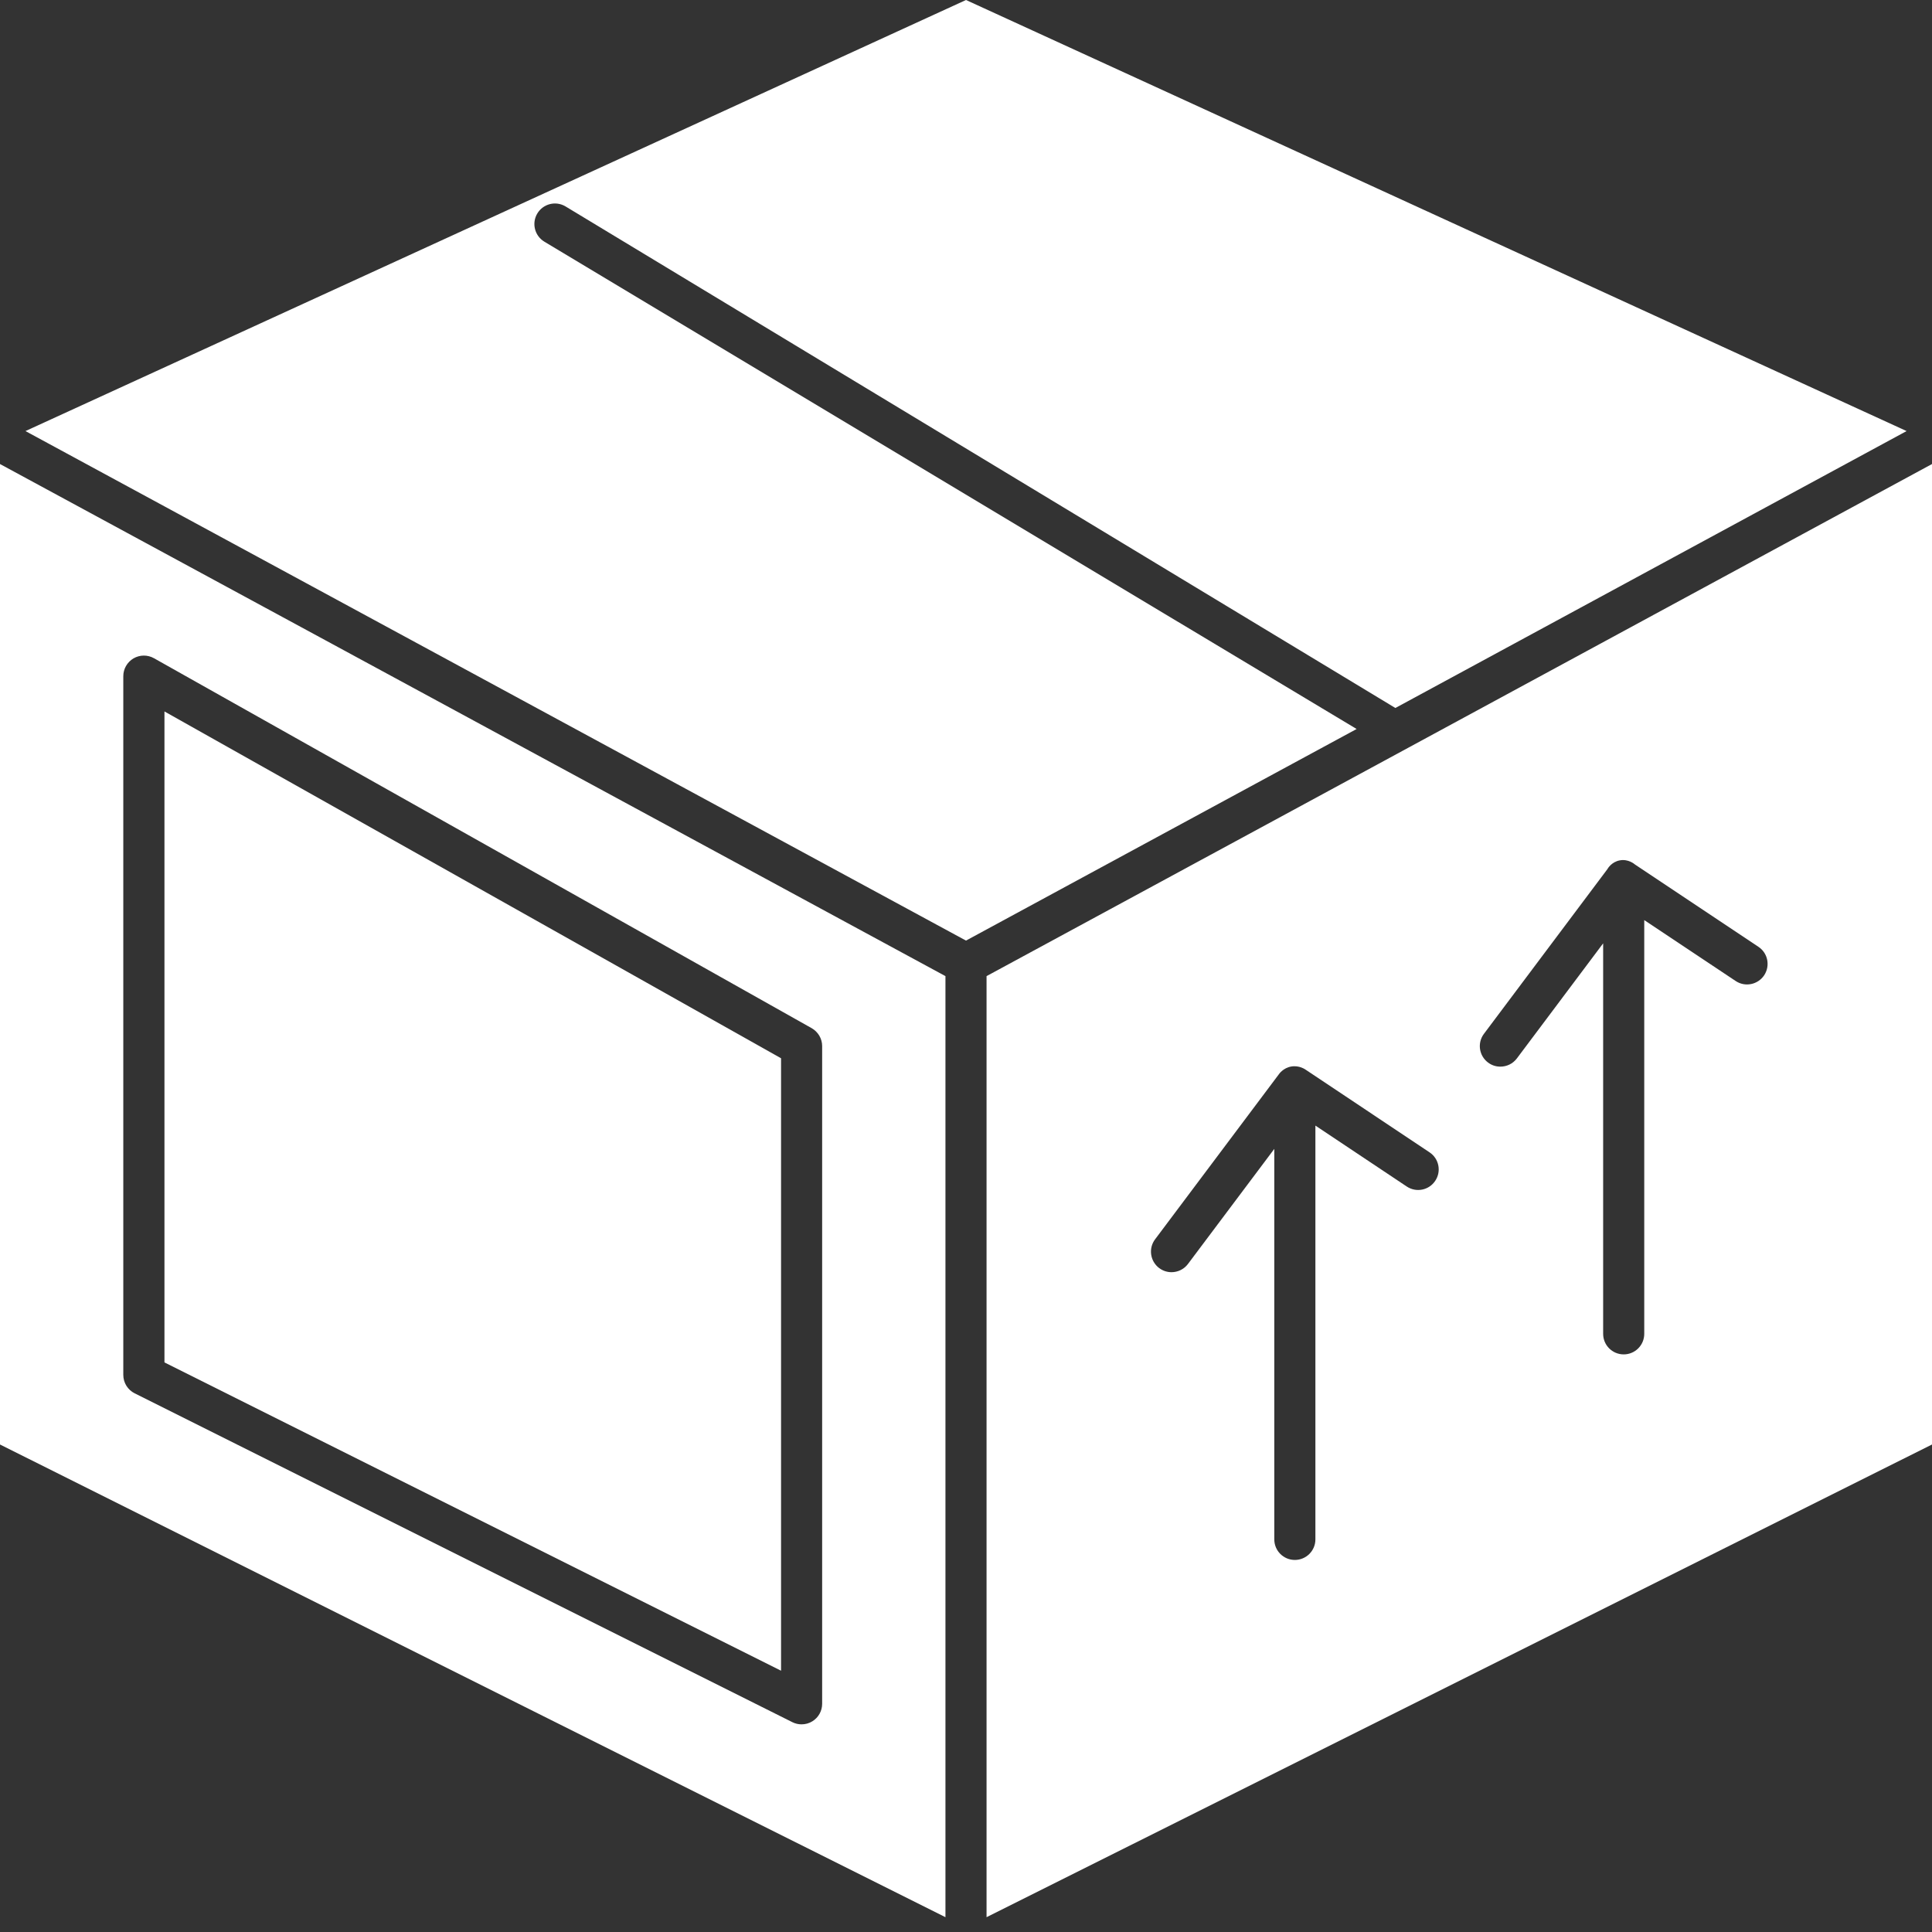
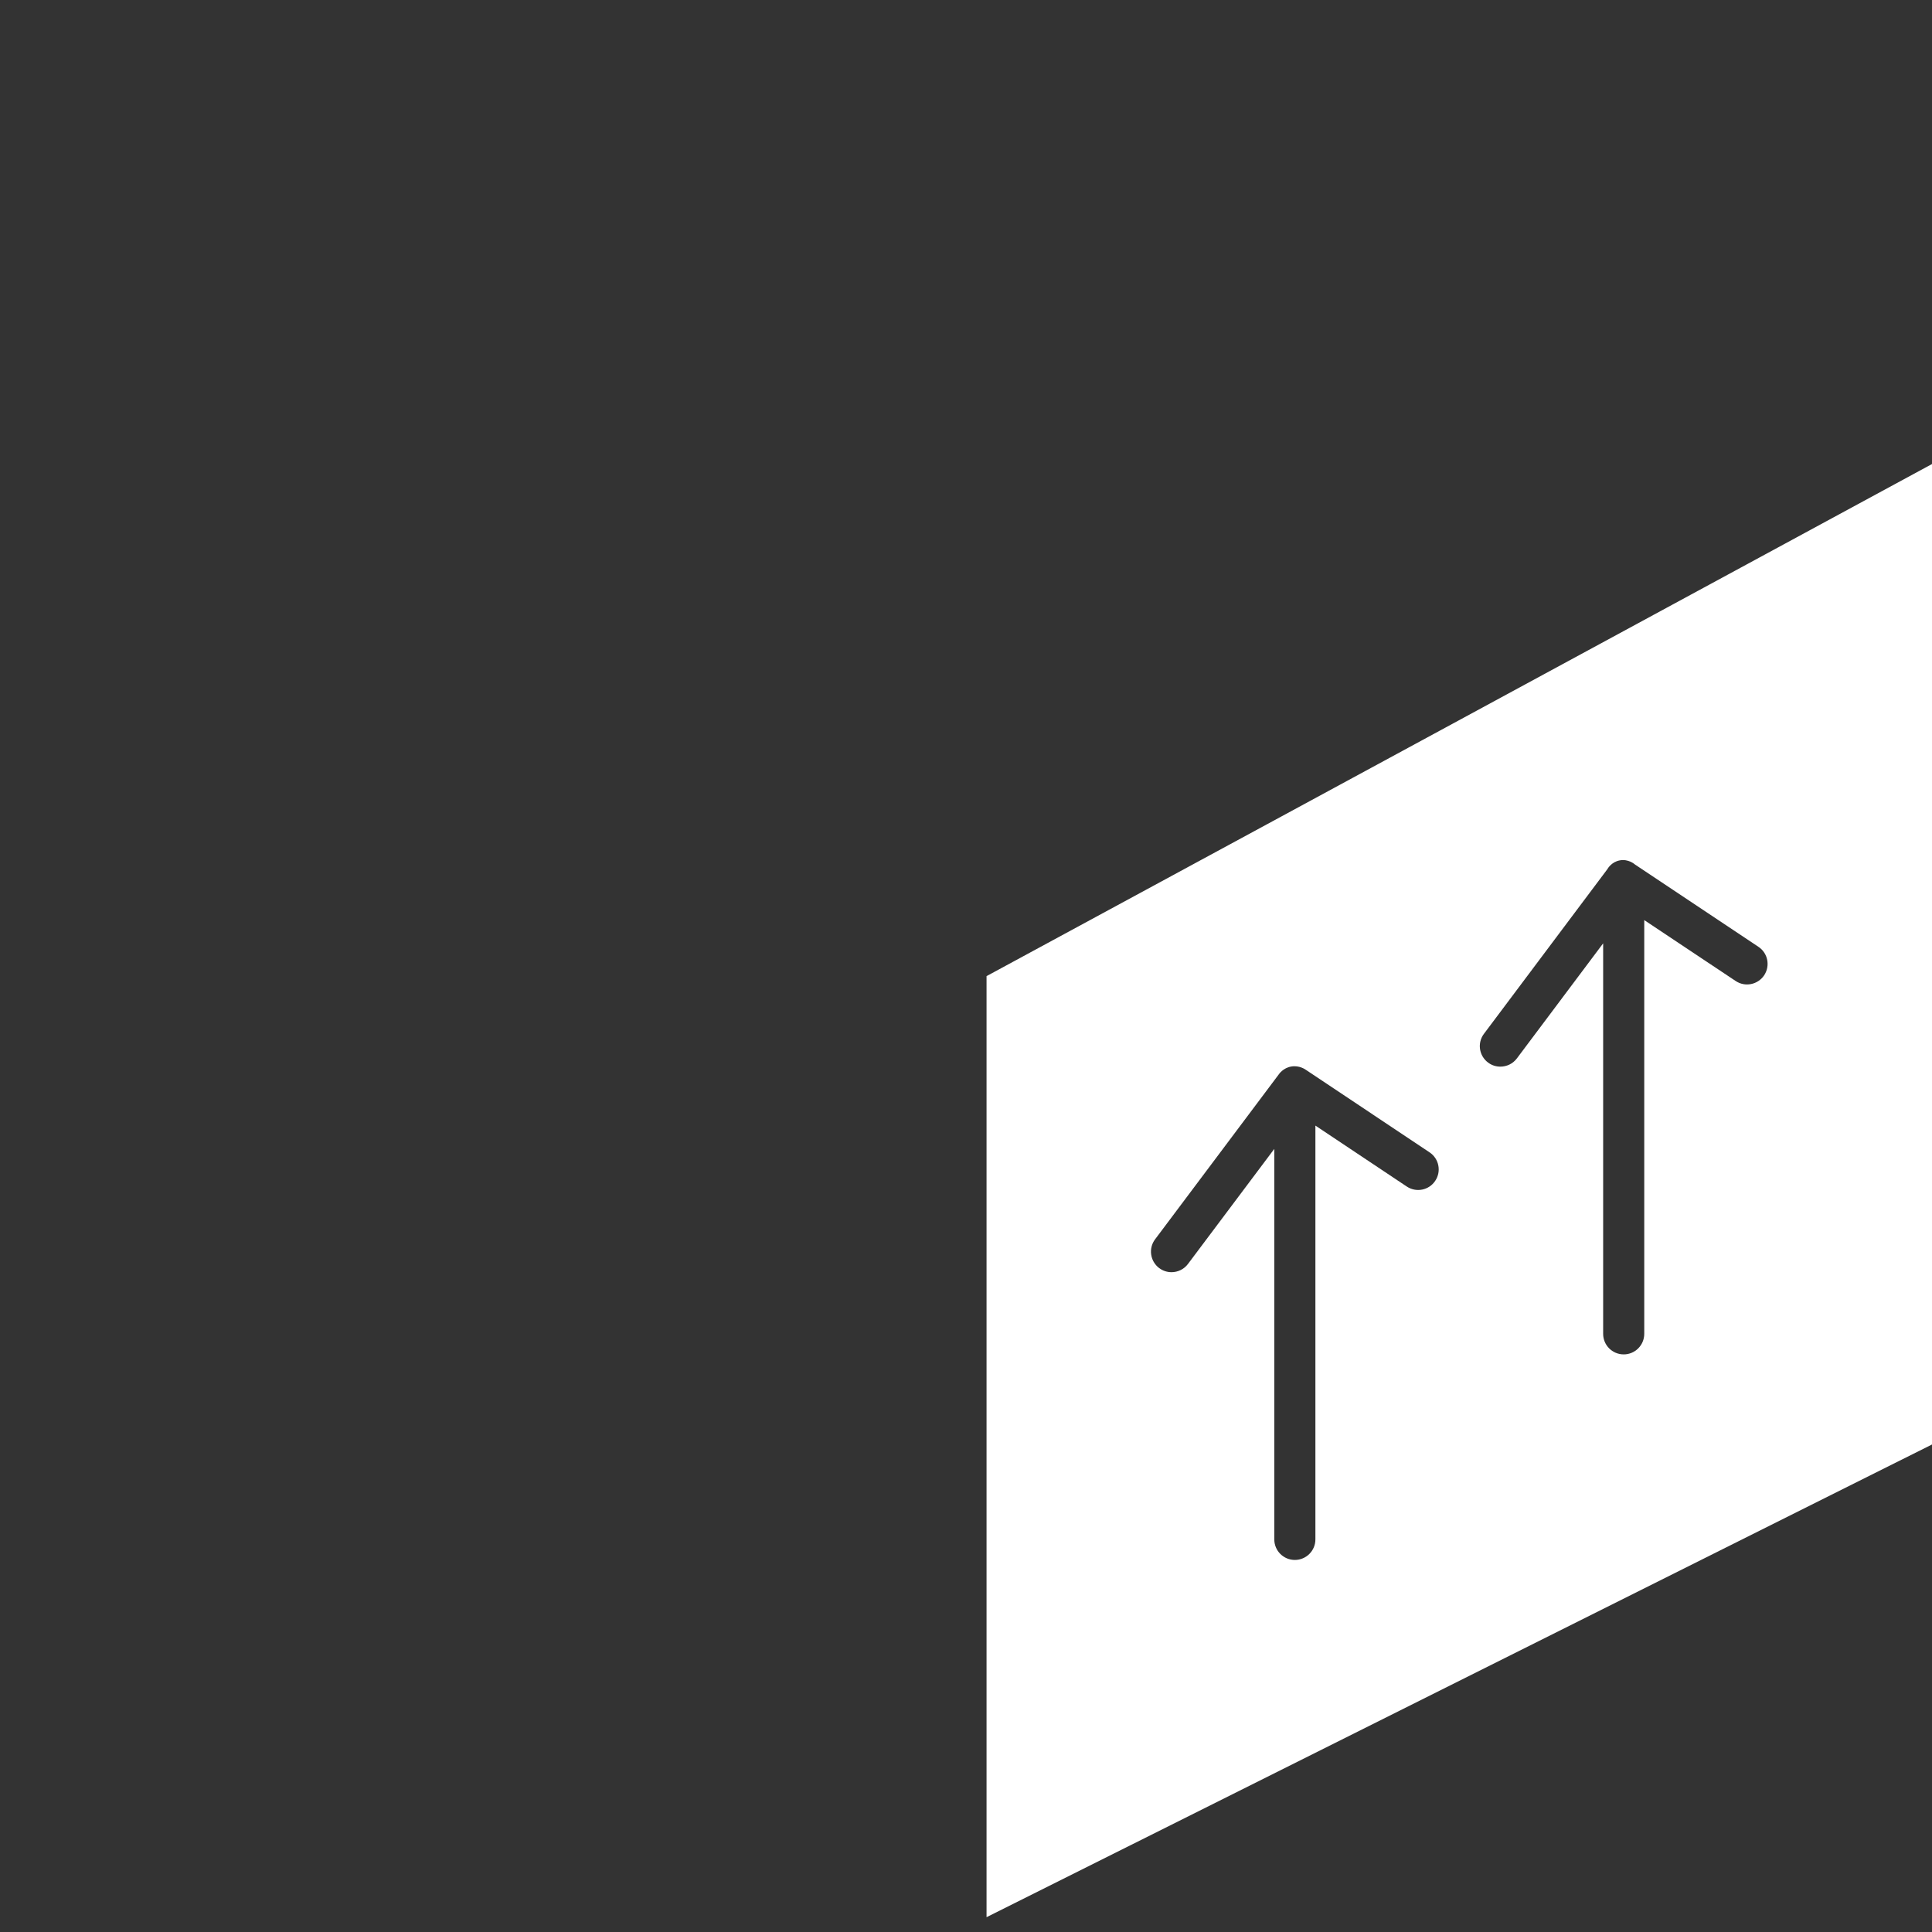
<svg xmlns="http://www.w3.org/2000/svg" width="33" height="33" viewBox="0 0 33 33" fill="none">
  <rect x="0" y="0" width="33" height="33" fill="#333333" stroke="none" />
-   <path d="M23.834 12.093L32.566 7.363L16.5 0L0.435 7.363L16.5 16.066L21.429 13.396L23.172 12.452L9.298 4.128C9.132 4.028 9.078 3.812 9.178 3.646C9.278 3.48 9.493 3.426 9.66 3.526L23.834 12.093Z" fill="white" />
  <path d="M21.898 13.94L16.851 16.673V32.747L33 24.673V7.926L21.898 13.94ZM22.312 18.278L24.418 19.683C24.579 19.79 24.623 20.008 24.515 20.169C24.408 20.331 24.19 20.374 24.029 20.267L22.468 19.226V26.294C22.468 26.488 22.311 26.645 22.117 26.645C21.923 26.645 21.766 26.488 21.766 26.294V19.624L20.291 21.59C20.223 21.681 20.117 21.73 20.01 21.73C19.937 21.73 19.863 21.707 19.8 21.66C19.645 21.543 19.613 21.323 19.73 21.168L21.836 18.36C21.848 18.342 21.918 18.241 22.055 18.217C22.194 18.193 22.295 18.266 22.312 18.278ZM27.929 14.768L30.035 16.172C30.197 16.279 30.24 16.497 30.133 16.659C30.025 16.82 29.807 16.864 29.646 16.756L28.085 15.716V22.783C28.085 22.977 27.928 23.134 27.734 23.134C27.54 23.134 27.383 22.977 27.383 22.783V16.113L25.909 18.079C25.84 18.171 25.734 18.219 25.627 18.219C25.554 18.219 25.48 18.197 25.417 18.149C25.262 18.033 25.23 17.813 25.347 17.658L27.453 14.849C27.462 14.833 27.527 14.722 27.666 14.696C27.811 14.668 27.916 14.757 27.929 14.768Z" fill="white" />
-   <path d="M0 7.926V24.673L16.149 32.747V16.673L4.542 10.386L0 7.926ZM14.043 17.868V29.102C14.043 29.224 13.98 29.337 13.876 29.401C13.82 29.436 13.756 29.453 13.691 29.453C13.638 29.453 13.584 29.441 13.534 29.416L2.3 23.799C2.182 23.74 2.106 23.618 2.106 23.485V11.549C2.106 11.425 2.173 11.309 2.28 11.246C2.388 11.183 2.521 11.182 2.63 11.243L13.864 17.562C13.974 17.625 14.043 17.741 14.043 17.868Z" fill="white" />
-   <path d="M13.341 18.076L2.809 12.152V23.271L13.341 28.537V18.076Z" fill="white" />
</svg>